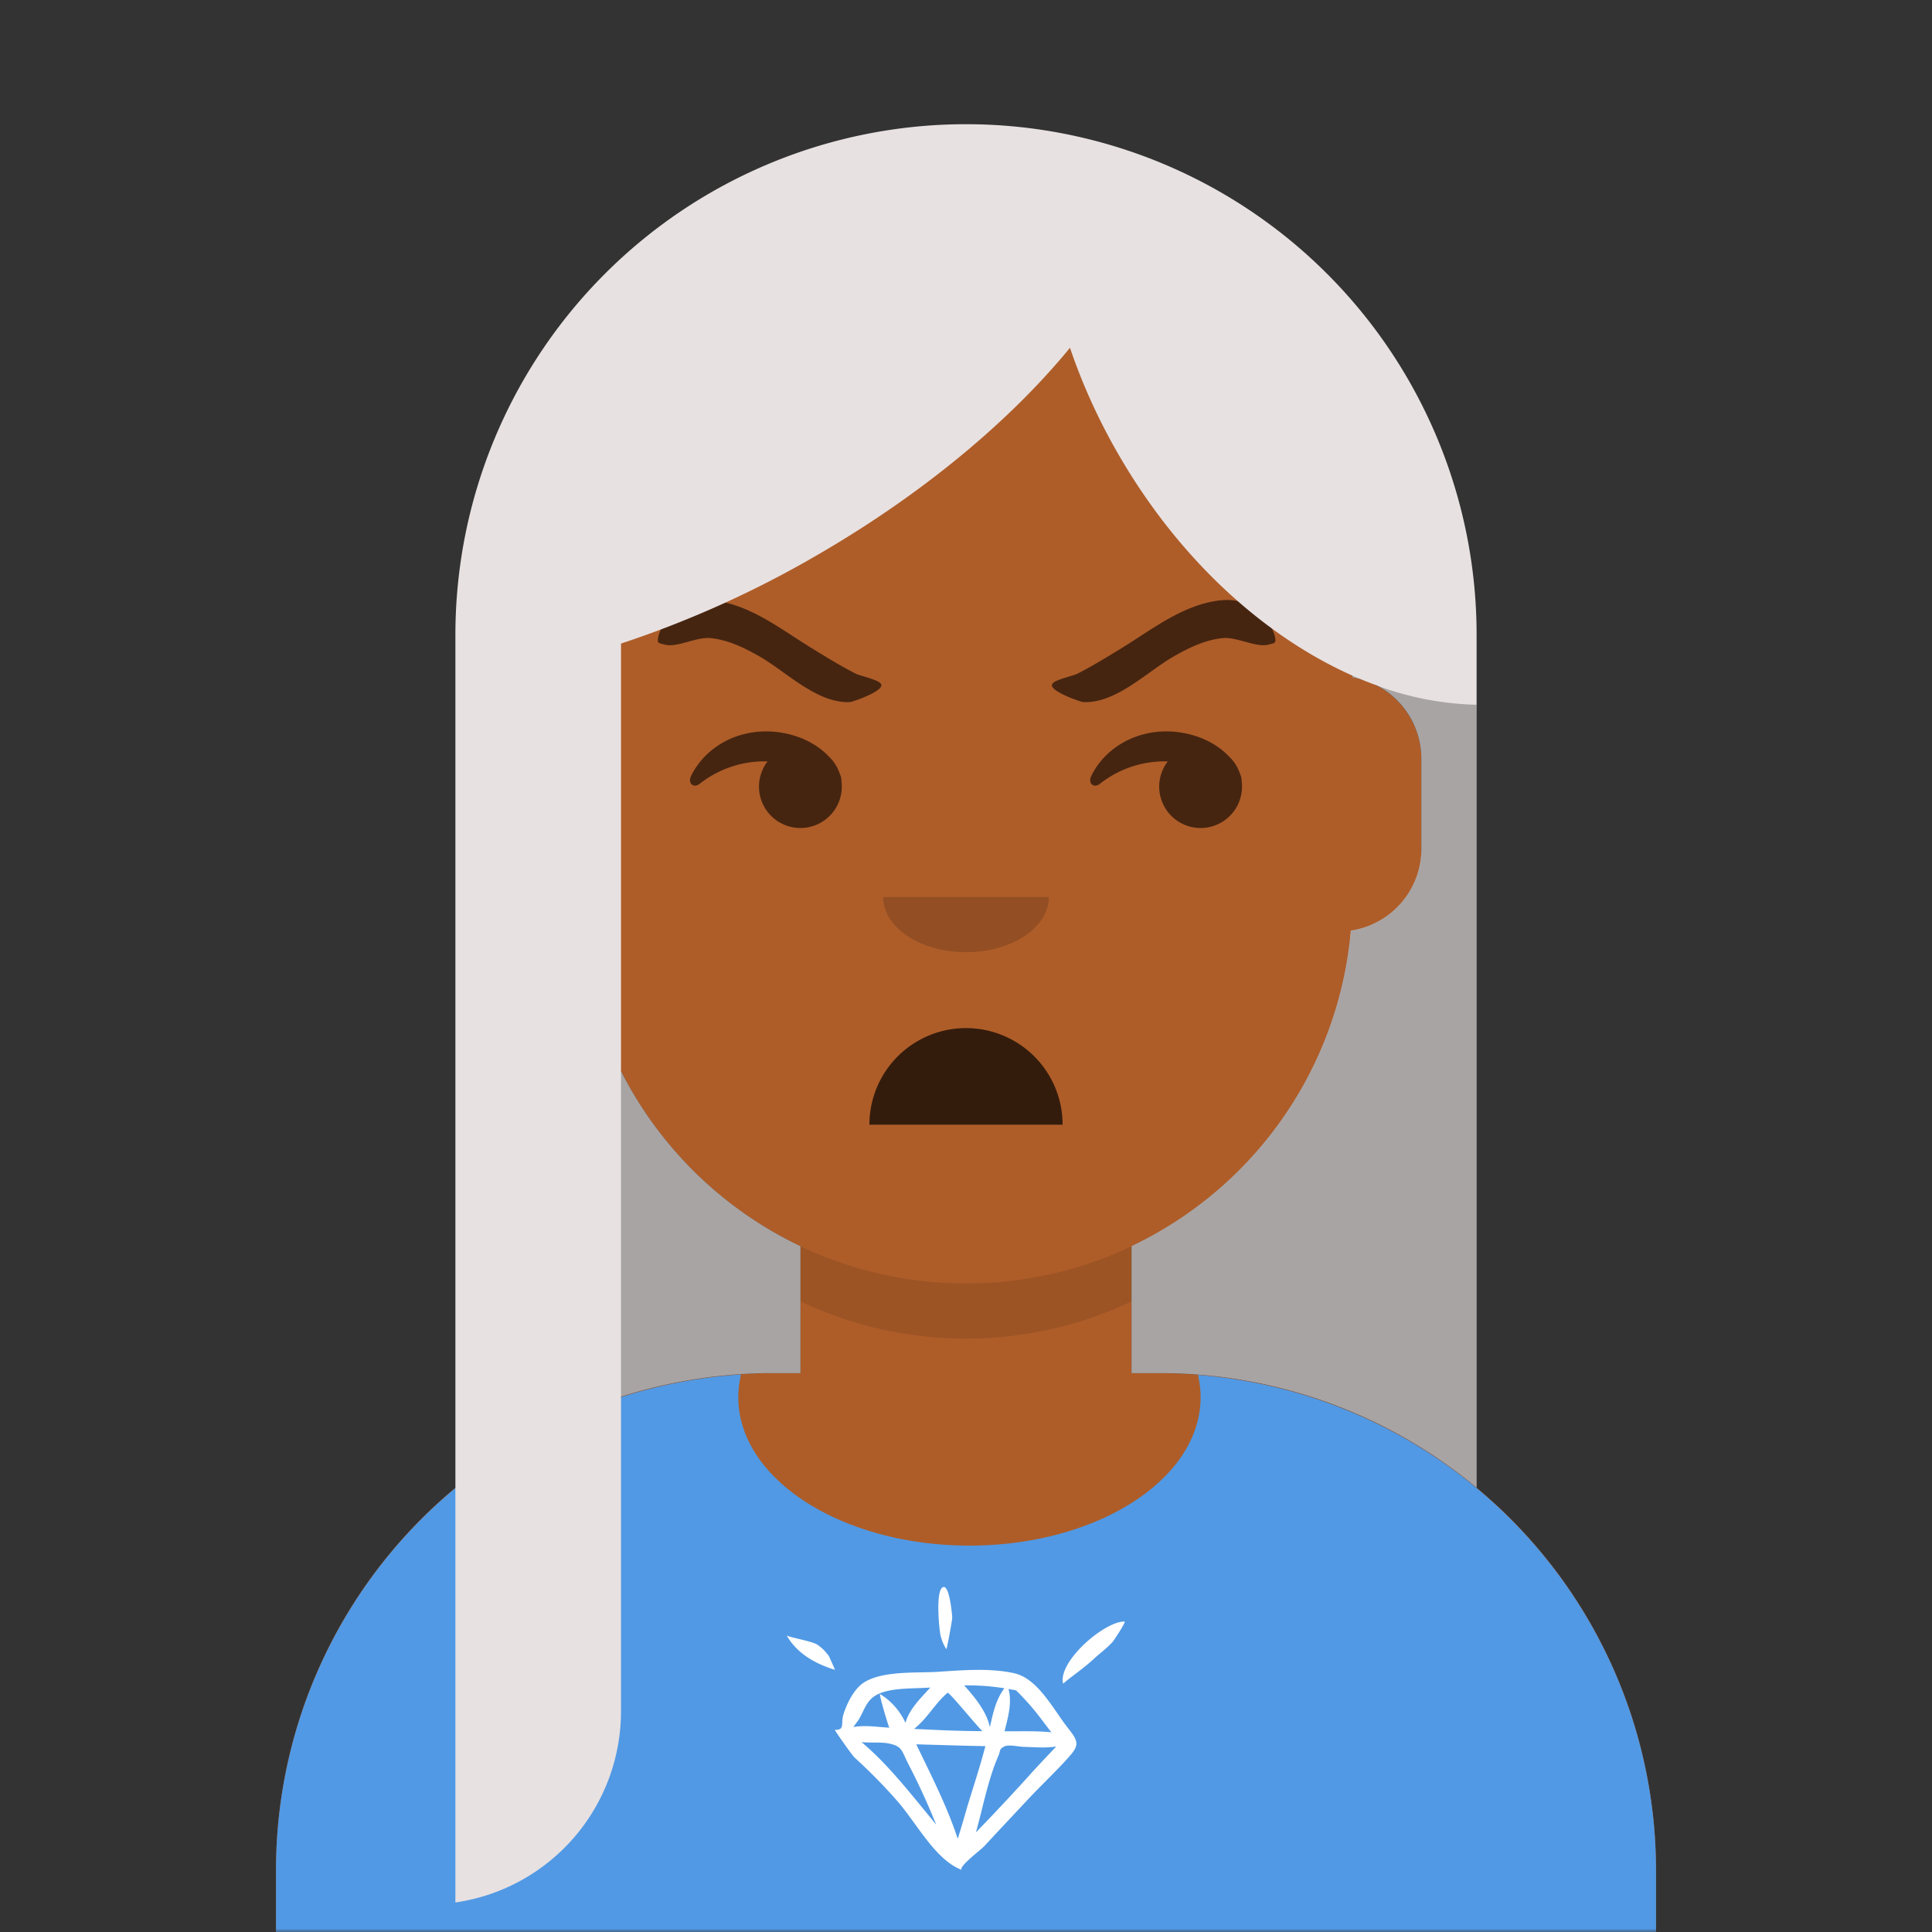
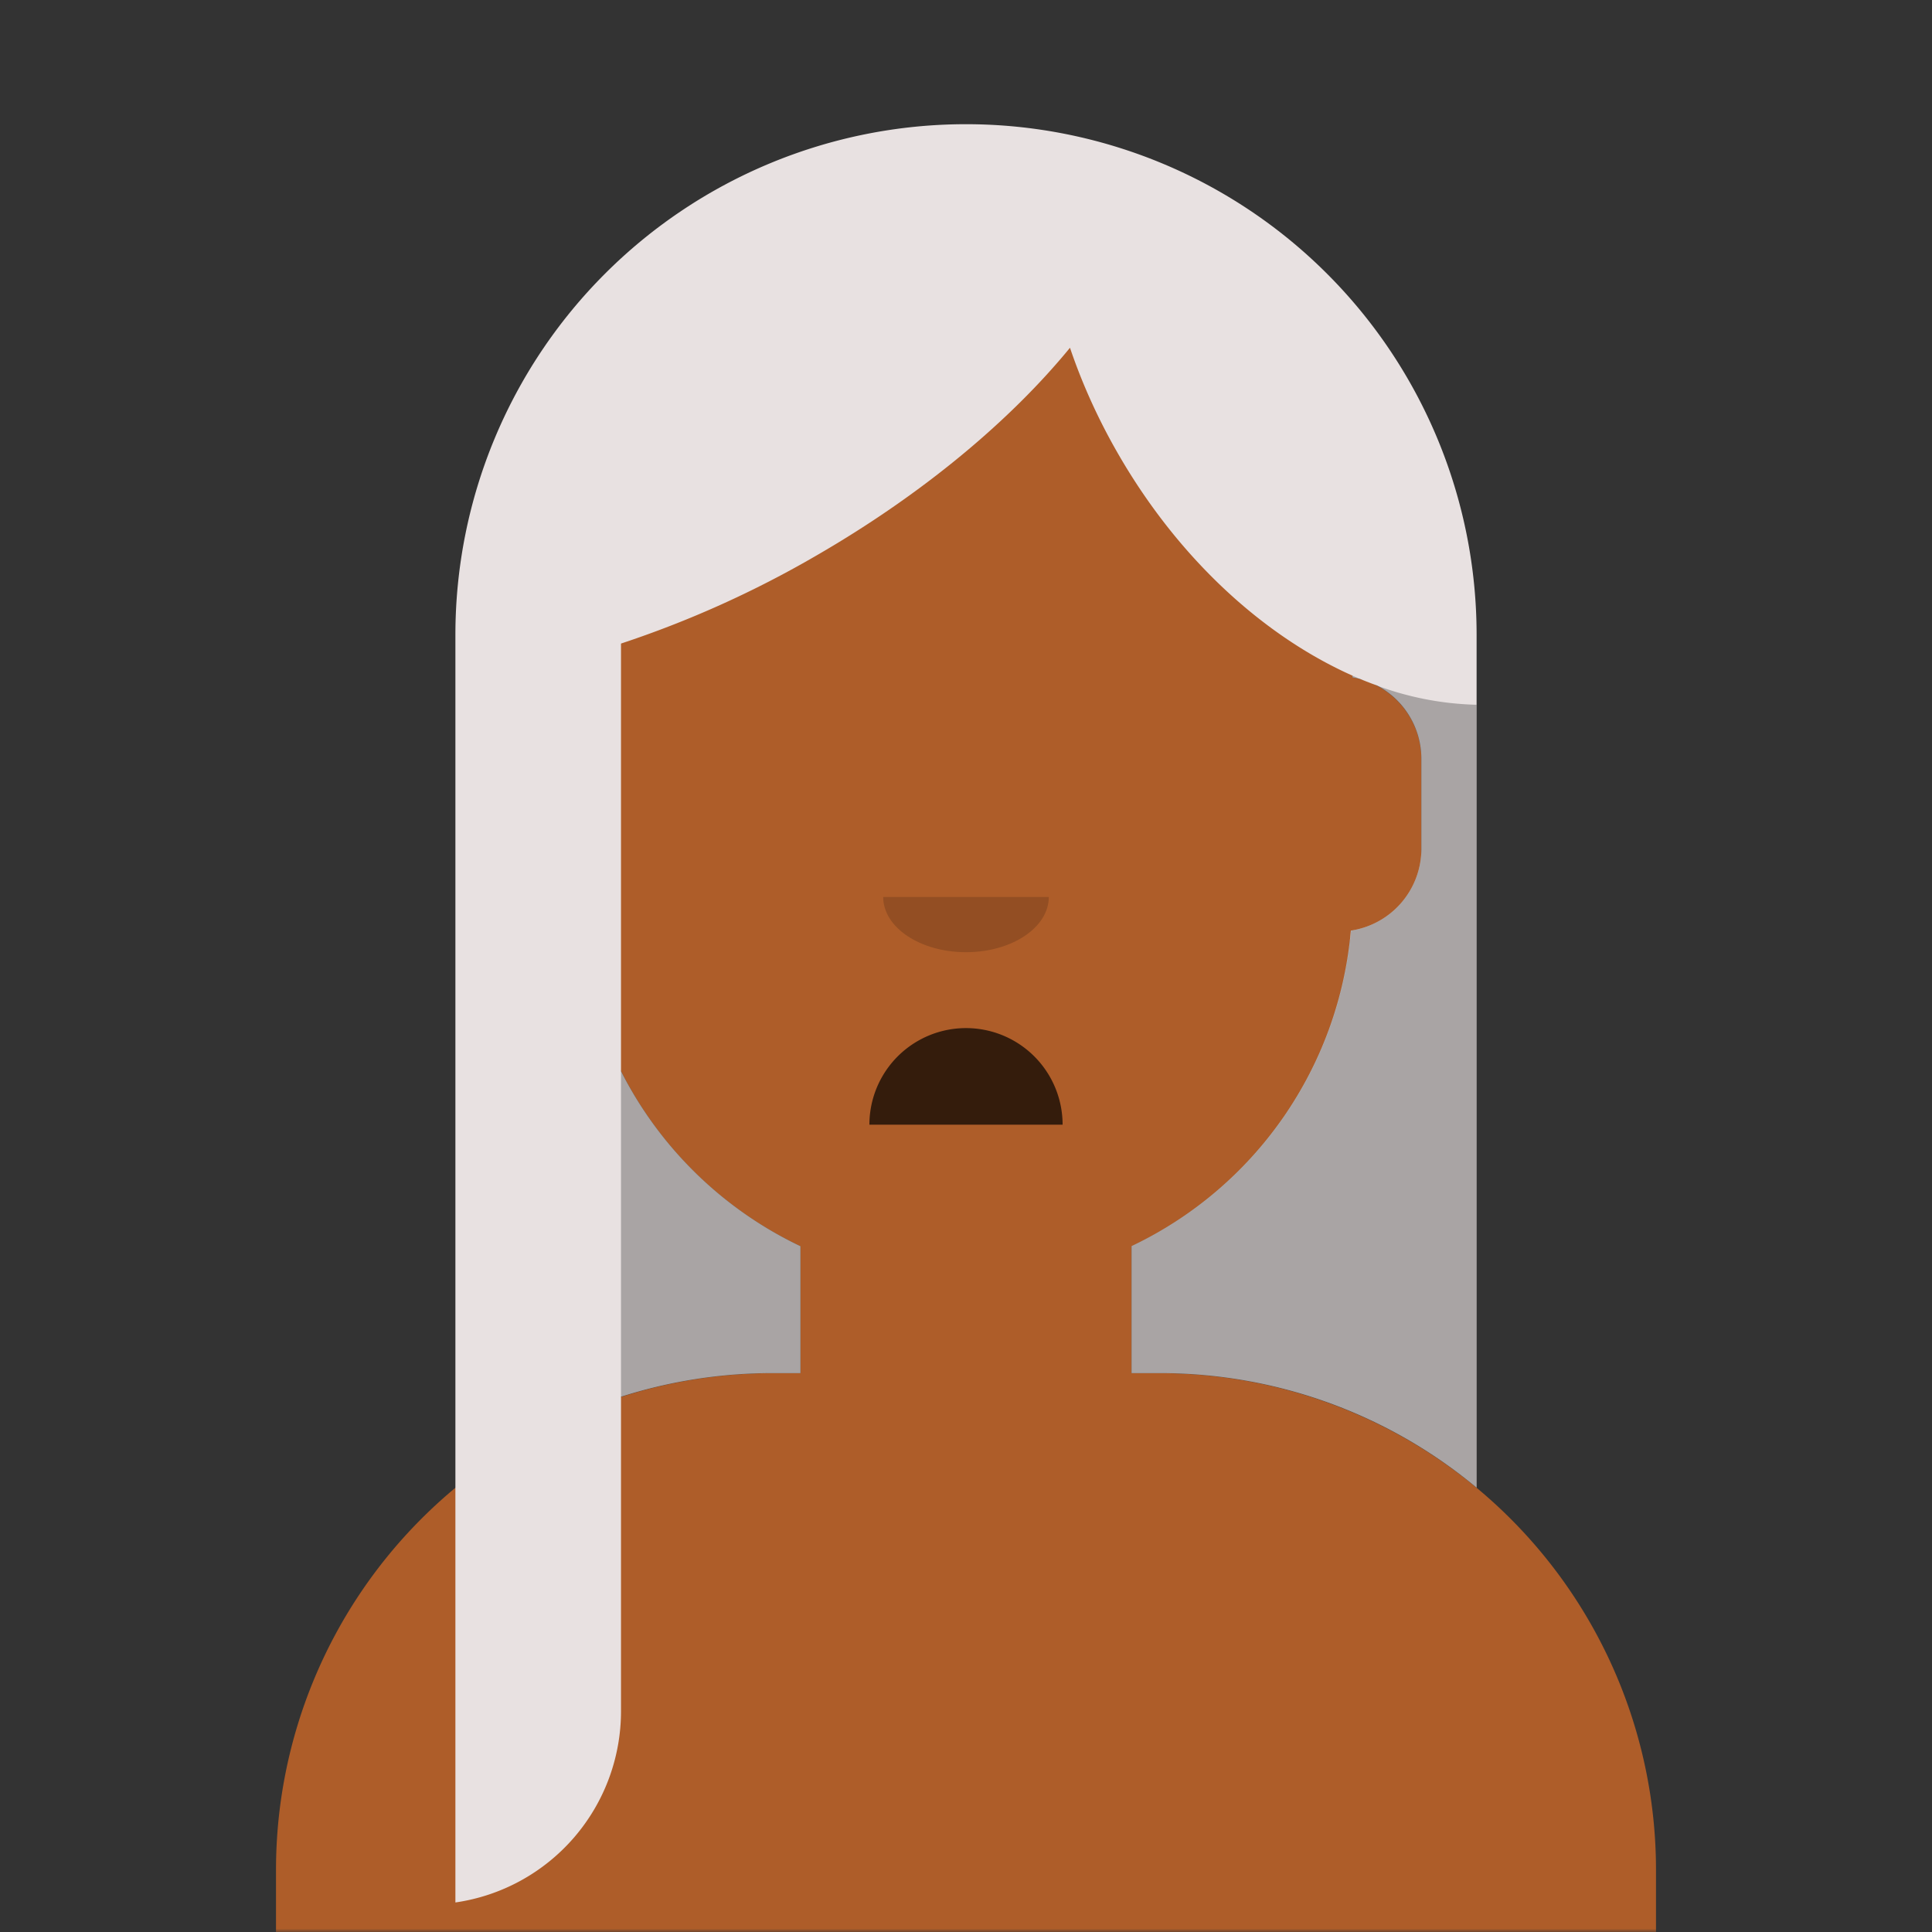
<svg xmlns="http://www.w3.org/2000/svg" viewBox="0 0 280 280" fill="none" shape-rendering="auto">
  <rect x="0" y="0" width="280" height="280" fill="#333333" stroke="none" />
  <mask id="viewboxMask">
    <rect width="280" height="280" rx="0" ry="0" x="0" y="0" fill="#fff" />
  </mask>
  <g mask="url(#viewboxMask)">
    <g transform="translate(8)">
      <path d="M132 36a56 56 0 0 0-56 56v6.17A12 12 0 0 0 66 110v14a12 12 0 0 0 10.3 11.88 56.04 56.04 0 0 0 31.7 44.73v18.4h-4a72 72 0 0 0-72 72v9h200v-9a72 72 0 0 0-72-72h-4v-18.39a56.04 56.04 0 0 0 31.7-44.73A12 12 0 0 0 198 124v-14a12 12 0 0 0-10-11.83V92a56 56 0 0 0-56-56Z" fill="#ae5d29" />
-       <path d="M108 180.61v8a55.79 55.79 0 0 0 24 5.39c8.59 0 16.73-1.93 24-5.39v-8a55.79 55.79 0 0 1-24 5.39 55.79 55.79 0 0 1-24-5.39Z" fill="#000" fill-opacity=".1" />
      <g transform="translate(0 170)">
-         <path d="M132.5 54C151 54 166 44.37 166 32.5c0-1.1-.13-2.18-.38-3.23A72 72 0 0 1 232 101.05V110H32v-8.95A72 72 0 0 1 99.4 29.2a14.1 14.1 0 0 0-.4 3.3C99 44.37 114 54 132.5 54Z" fill="#5199e4" />
        <g transform="translate(77 58)">
-           <path d="M63.78 29.74a320.2 320.2 0 0 1-7.34 7.82c1-3.56 1.74-7.58 3.2-10.96.43-.96.1-1.08.94-1.5.6-.3 2.07.05 2.8.07 1.56.04 3.15.19 4.7-.05-1.45 1.52-2.9 3.05-4.3 4.62ZM48.52 33.8c-2.7-3.28-5.39-6.57-8.66-9.32 1.29.14 2.7-.04 3.96.2 1.94.4 1.83 1 2.82 2.97a99.3 99.3 0 0 1 4.05 8.82c-.71-.9-1.45-1.79-2.17-2.67Zm-9.1-12.53c.96-1.58 1.14-2.98 2.92-3.78 2.06-.94 5.3-.74 7.49-.92-1.37 1.52-3.04 3.1-3.6 5.12a9.54 9.54 0 0 0-3.68-4.17c-.21-.1 1.16 4.55 1.34 4.87-1.72-.1-3.52-.4-5.22-.09l.75-1.03Zm16.4-5.01c1.6.03 3.17.16 4.74.42-1.26 1.67-1.64 3.63-2.1 5.63-.47-2.26-2.2-4.36-3.73-6.05h1.1Zm-3.5 1.07c.24-.16 4.46 5.09 5.07 5.56-3.31 0-6.62-.17-9.92-.32 1.9-1.48 3.02-3.68 4.86-5.24Zm2.7 17.1c-.4 1.35-.78 2.7-1.22 4.05-1.56-4.74-3.86-9.2-6.01-13.68 3.34.09 6.68.21 10.02.26-.82 3.16-1.87 6.24-2.8 9.37Zm7.22-17.46a36.24 36.24 0 0 1 3.87 4.44l1.26 1.65c-2.23-.23-4.54-.13-6.78-.15.5-2.06 1.1-4.01.58-6.13l1.07.19Zm7.65 5.61c-2.16-2.67-4.37-7.26-7.86-8.07-3.48-.8-7.55-.45-11.08-.22-3.07.2-8.08-.2-10.8 1.59-1.39.92-2.42 3-2.9 4.55-.44 1.4.27 2.28-1.25 2.28-.1 0 2.5 3.68 2.81 3.97a78.06 78.06 0 0 1 6.46 6.6c2.83 3.37 5.4 8.33 9.14 9.73-.68-.34 2.8-2.97 3.21-3.42 2.12-2.29 4.25-4.55 6.38-6.83 1.94-2.07 4.05-4.03 5.93-6.15 1.43-1.62 1.44-2.17-.04-4.02ZM36 14c.04.01-.9-2.05-.83-1.92a6.35 6.35 0 0 0-1.73-1.73C32.7 9.85 29.13 9.25 29 9c1.5 2.65 4.17 4.13 7 5ZM51.36 9.2c.17.65.43 1.25.79 1.8.07.08.86-4.18.85-4.55C52.99 5.83 52.6 2 51.8 2c-1.33 0-.67 6.47-.45 7.2ZM77.97 7c-3 0-9.68 5.85-8.9 9a3.35 3.35 0 0 0 .4-.33c1.27-1.02 2.72-2.02 4-3.2.9-.85 1.98-1.61 2.8-2.54.1-.1 2-2.93 1.7-2.93Z" fill-rule="evenodd" clip-rule="evenodd" fill="#fff" />
-         </g>
+           </g>
      </g>
      <g transform="translate(78 134)">
        <path fill-rule="evenodd" clip-rule="evenodd" d="M40 29a14 14 0 1 1 28 0" fill="#000" fill-opacity=".7" />
      </g>
      <g transform="translate(104 122)">
        <path fill-rule="evenodd" clip-rule="evenodd" d="M16 8c0 4.42 5.37 8 12 8s12-3.58 12-8" fill="#000" fill-opacity=".16" />
      </g>
      <g transform="translate(76 90)">
-         <path d="M27 16c-4.84 0-9 2.65-10.84 6.45-.54 1.1.39 1.85 1.28 1.12a15.13 15.13 0 0 1 9.8-3.22 6 6 0 1 0 10.7 2.8 2 2 0 0 0-.12-.74l-.15-.38a6 6 0 0 0-1.64-2.48C33.9 17.32 30.5 16 27 16ZM85 16c-4.84 0-9 2.65-10.84 6.45-.54 1.1.39 1.85 1.28 1.12a15.13 15.13 0 0 1 9.8-3.22 6 6 0 1 0 10.7 2.8 2 2 0 0 0-.12-.74l-.15-.38a6 6 0 0 0-1.64-2.48C91.9 17.32 88.5 16 85 16Z" fill="#000" fill-opacity=".6" />
-       </g>
+         </g>
      <g transform="translate(76 82)">
-         <path d="M44.1 17.12ZM19.27 5.01a7.16 7.16 0 0 0-6.42 2.43c-.6.73-1.56 2.48-1.51 3.42.02.35.22.37 1.12.59 1.65.39 4.5-1.12 6.36-.98 2.58.2 5.04 1.4 7.28 2.68 3.84 2.2 8.35 6.84 13.1 6.6.35-.02 5.41-1.74 4.4-2.72-.31-.49-3.03-1.13-3.5-1.36-2.17-1.09-4.37-2.45-6.44-3.72C29.14 9.18 24.72 5.6 19.28 5ZM68.03 17.12ZM92.91 5.01c2.36-.27 4.85.5 6.42 2.43.6.73 1.56 2.48 1.51 3.42-.02.35-.22.37-1.12.59-1.65.39-4.5-1.12-6.36-.98-2.58.2-5.04 1.4-7.28 2.68-3.84 2.2-8.35 6.84-13.1 6.6-.35-.02-5.41-1.74-4.4-2.72.31-.49 3.03-1.13 3.5-1.36 2.17-1.09 4.36-2.45 6.44-3.72C83.05 9.18 87.46 5.6 92.91 5Z" fill-rule="evenodd" clip-rule="evenodd" fill="#000" fill-opacity=".6" />
-       </g>
+         </g>
      <g transform="translate(-1)">
        <path d="M157 180.61V199h4a71.7 71.7 0 0 1 46 16.6V92a74 74 0 0 0-148 0v183.72A28 28 0 0 0 83 248v-45.58a71.95 71.95 0 0 1 22-3.42h4v-18.39a56.24 56.24 0 0 1-26-25.36V93.27a150 150 0 0 0 28.34-12.77c15.4-8.9 28.1-19.56 36.73-30.1 1.76 5.2 4.1 10.4 7.04 15.48 8.78 15.2 21.12 26.35 33.9 32.04v.25c.4.06.8.15 1.18.26.77.32 1.55.62 2.33.9A12 12 0 0 1 199 110v13a12 12 0 0 1-10.22 11.87A56.03 56.03 0 0 1 157 180.6Z" fill="#e8e1e1" />
        <path d="M157 199v-18.39a56.03 56.03 0 0 0 31.8-45.74A12 12 0 0 0 199 123v-13a12 12 0 0 0-6.5-10.66 44.57 44.57 0 0 0 14.5 2.8v113.47A71.7 71.7 0 0 0 161 199h-4ZM83 202.42v-47.17a56.24 56.24 0 0 0 26 25.36V199h-4c-7.67 0-15.07 1.2-22 3.42ZM189 97.92v.25c.4.06.8.15 1.18.26l-1.18-.51Z" fill="#000" fill-opacity=".27" />
      </g>
      <g transform="translate(49 72)" />
      <g transform="translate(62 42)" />
    </g>
  </g>
</svg>